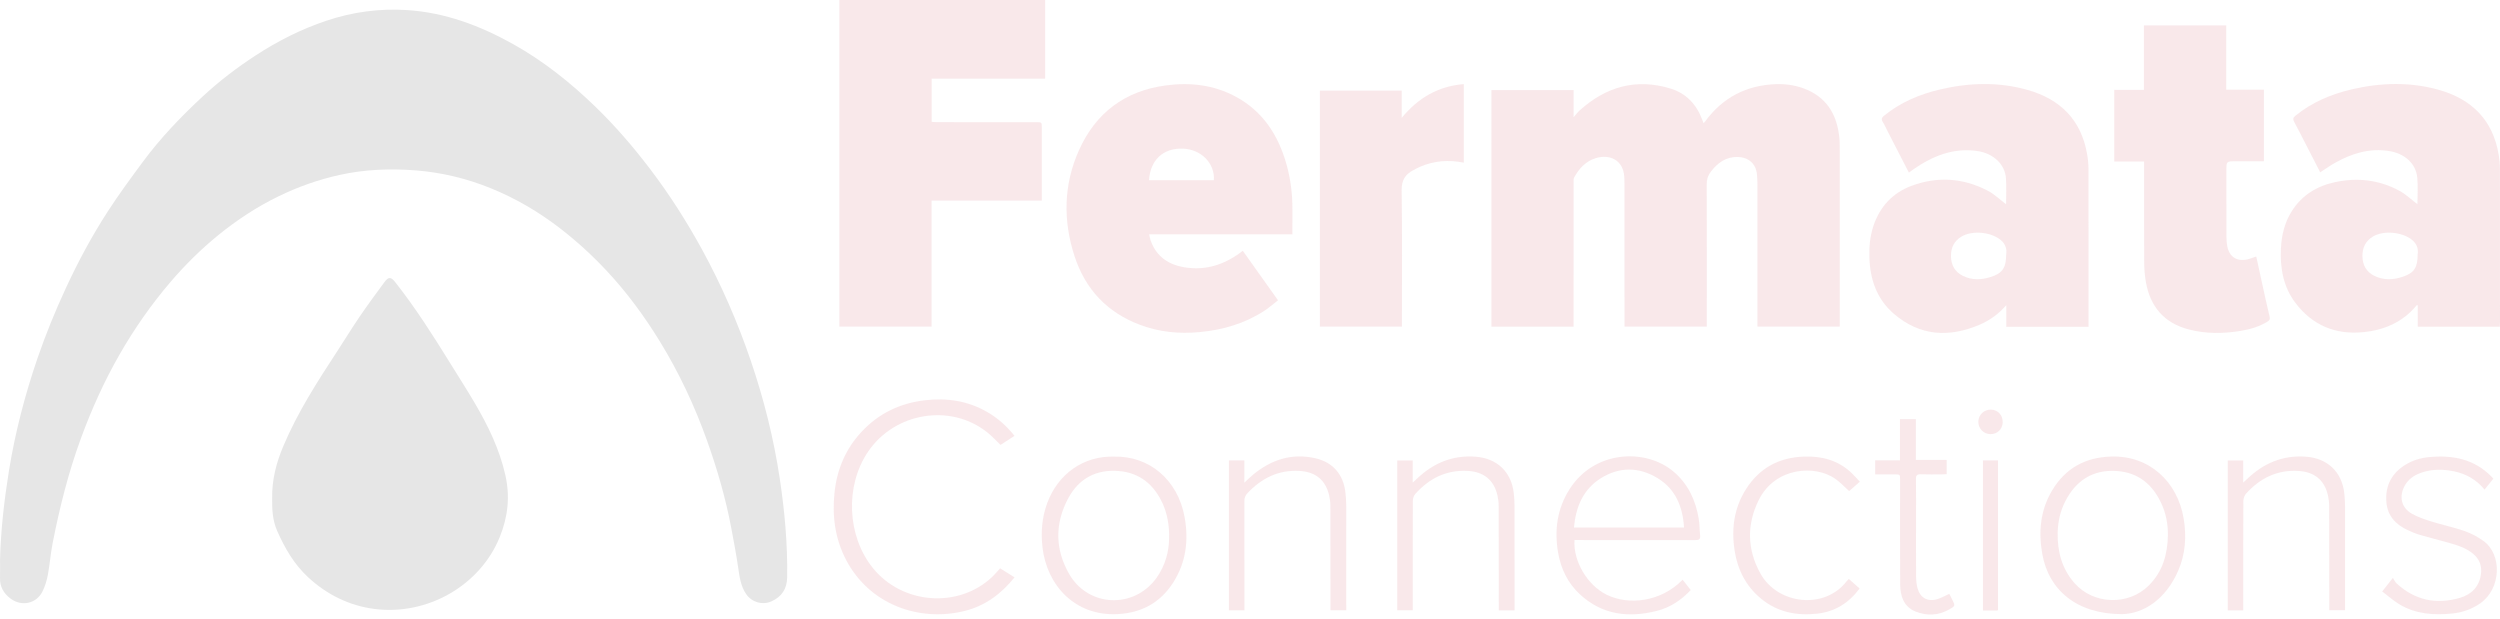
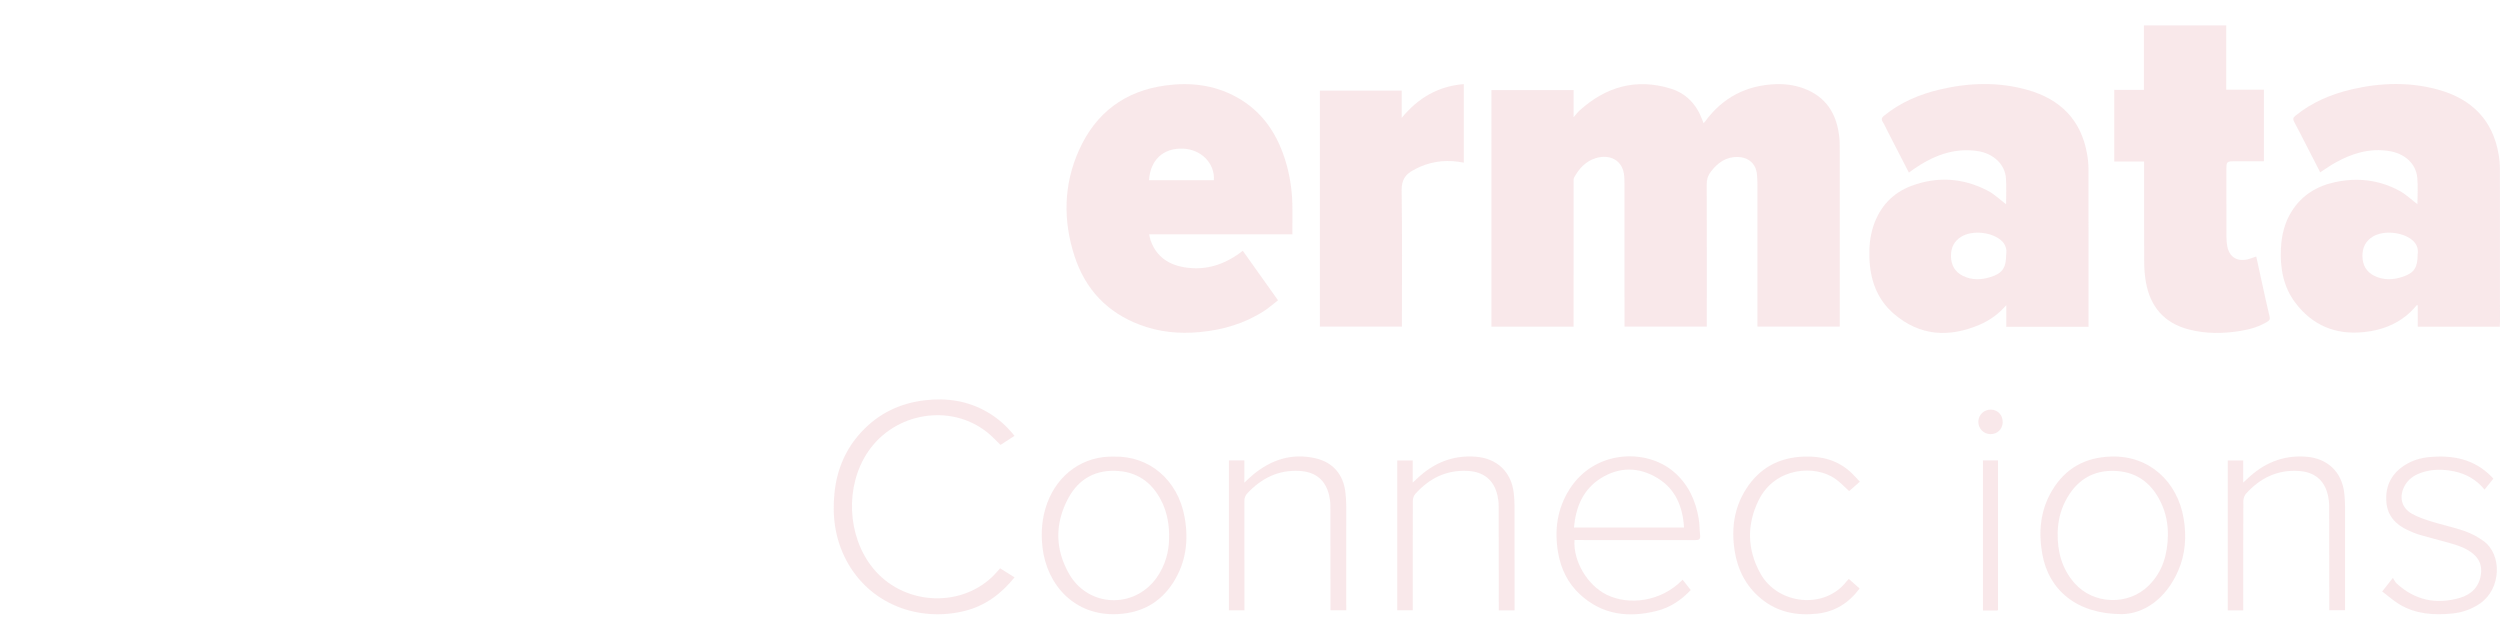
<svg xmlns="http://www.w3.org/2000/svg" width="335" height="83" viewBox="0 0 335 83" fill="none">
  <g opacity="0.1">
-     <path d="M0.006 74.947C0.115 70.96 0.565 67.011 1.201 63.075C2.031 57.943 3.336 52.94 5.018 48.025C6.114 44.823 7.394 41.701 8.814 38.63C10.464 35.061 12.323 31.605 14.458 28.308C15.926 26.041 17.532 23.861 19.14 21.688C21.515 18.477 24.273 15.602 27.197 12.893C29.389 10.862 31.761 9.052 34.271 7.418C37.247 5.48 40.386 3.897 43.755 2.771C47.251 1.604 50.838 1.114 54.52 1.349C59.652 1.677 64.326 3.434 68.769 5.917C72.814 8.177 76.407 11.039 79.726 14.245C82.417 16.843 84.853 19.675 87.12 22.656C89.732 26.088 92.038 29.716 94.104 33.493C96.704 38.249 98.857 43.211 100.606 48.341C102.354 53.471 103.672 58.718 104.48 64.076C105.142 68.463 105.544 72.878 105.481 77.328C105.458 78.906 104.766 79.965 103.35 80.592C102.164 81.117 100.745 80.701 100.003 79.634C99.242 78.541 99.098 77.278 98.909 76.008C98.647 74.246 98.321 72.492 97.989 70.741C97.233 66.747 96.104 62.853 94.738 59.029C93.079 54.381 90.989 49.931 88.405 45.725C86.336 42.358 84.005 39.187 81.298 36.293C79.368 34.23 77.301 32.335 75.065 30.608C72.178 28.377 69.059 26.553 65.682 25.191C62.496 23.907 59.183 23.109 55.751 22.836C52.287 22.561 48.84 22.698 45.446 23.454C42.657 24.076 39.972 25.022 37.388 26.274C34.446 27.699 31.738 29.481 29.216 31.535C26.929 33.4 24.83 35.474 22.903 37.719C20.277 40.78 17.98 44.074 15.981 47.571C13.945 51.133 12.265 54.868 10.851 58.717C9.169 63.293 7.99 68.011 7.051 72.789C6.777 74.187 6.677 75.619 6.414 77.02C6.271 77.785 6.039 78.561 5.694 79.256C4.881 80.897 2.896 81.317 1.425 80.218C0.498 79.525 -0.034 78.627 0.002 77.428C0.027 76.601 0.006 75.774 0.006 74.947Z" fill="black" />
    <path d="M199.852 12.065C203.518 12.065 207.153 12.065 210.861 12.065C210.861 13.241 210.861 14.391 210.861 15.707C211.204 15.319 211.41 15.034 211.665 14.804C215.191 11.621 219.231 10.458 223.842 11.862C225.923 12.496 227.315 13.957 228.082 15.999C228.14 16.152 228.199 16.304 228.279 16.51C228.384 16.391 228.461 16.315 228.523 16.23C230.859 13.053 234.032 11.428 237.936 11.278C239.436 11.22 240.93 11.462 242.323 12.107C244.986 13.341 246.16 15.567 246.463 18.358C246.528 18.954 246.525 19.559 246.526 20.16C246.53 27.753 246.528 35.347 246.528 42.941C246.528 43.202 246.528 43.463 246.528 43.764C242.841 43.764 239.208 43.764 235.499 43.764C235.499 43.483 235.499 43.226 235.499 42.968C235.499 36.916 235.5 30.863 235.497 24.811C235.496 24.342 235.478 23.871 235.438 23.404C235.316 21.987 234.364 21.09 232.906 21.039C231.31 20.983 230.174 21.801 229.248 23.012C228.87 23.507 228.698 24.027 228.701 24.671C228.723 30.761 228.714 36.851 228.714 42.941C228.714 43.202 228.714 43.463 228.714 43.764C225.026 43.764 221.393 43.764 217.684 43.764C217.684 43.483 217.684 43.226 217.684 42.968C217.684 36.878 217.686 30.788 217.681 24.698C217.681 24.211 217.676 23.716 217.597 23.237C217.306 21.485 215.733 20.624 213.856 21.185C212.492 21.593 211.608 22.57 210.942 23.768C210.842 23.948 210.862 24.206 210.862 24.427C210.858 30.63 210.859 36.833 210.859 43.036C210.859 43.274 210.859 43.512 210.859 43.777C207.152 43.777 203.517 43.777 199.851 43.777C199.852 33.21 199.852 22.671 199.852 12.065Z" fill="#BE182C" />
-     <path d="M36.469 66.822C36.422 64.259 37.039 61.966 37.99 59.721C39.886 55.248 42.492 51.19 45.136 47.148C46.165 45.576 47.143 43.97 48.2 42.418C49.268 40.852 50.394 39.324 51.52 37.797C52.062 37.062 52.397 37.091 52.96 37.807C55.652 41.222 57.982 44.883 60.268 48.574C61.386 50.377 62.533 52.164 63.608 53.993C65.404 57.047 66.946 60.21 67.726 63.705C68.362 66.552 68.066 69.247 66.965 71.968C64.323 78.499 57.199 82.536 50.106 81.589C46.768 81.143 43.816 79.686 41.301 77.364C39.401 75.61 38.164 73.451 37.139 71.134C36.514 69.722 36.451 68.221 36.469 66.822Z" fill="black" />
-     <path d="M140.049 10.539C134.963 10.539 129.919 10.539 124.845 10.539C124.845 12.494 124.845 14.385 124.845 16.336C125.109 16.348 125.365 16.37 125.62 16.37C130.036 16.373 134.452 16.372 138.868 16.372C139.598 16.372 139.599 16.375 139.599 17.11C139.6 20.137 139.599 23.163 139.599 26.189C139.599 26.394 139.599 26.6 139.599 26.882C134.673 26.882 129.782 26.882 124.83 26.882C124.83 32.549 124.83 38.14 124.83 43.768C120.684 43.768 116.598 43.768 112.475 43.768C112.475 29.188 112.475 14.613 112.475 0C121.658 0 130.834 0 140.049 0C140.049 3.51 140.049 6.993 140.049 10.539Z" fill="#BE182C" />
    <path d="M279.863 43.792C276.156 43.792 272.534 43.792 268.839 43.792C268.839 42.823 268.839 41.862 268.839 40.9C267.815 42.07 266.629 42.936 265.252 43.52C261.147 45.263 257.251 45.036 253.777 42.049C251.506 40.096 250.592 37.473 250.499 34.533C250.452 33.079 250.578 31.642 251.045 30.256C251.913 27.68 253.607 25.848 256.151 24.901C259.642 23.601 263.087 23.842 266.38 25.567C267.259 26.026 267.997 26.754 268.822 27.376C268.758 27.452 268.816 27.415 268.816 27.378C268.819 26.232 268.868 25.083 268.801 23.94C268.688 22.038 267.139 20.563 264.997 20.243C261.764 19.761 258.988 20.9 256.398 22.688C256.201 22.823 256.012 22.969 255.791 23.131C254.823 21.25 253.878 19.416 252.935 17.582C252.72 17.165 252.535 16.73 252.287 16.334C252.055 15.963 252.158 15.75 252.473 15.495C254.678 13.71 257.216 12.633 259.95 11.991C263.867 11.071 267.798 10.947 271.695 12.05C276.067 13.289 278.875 16.049 279.67 20.636C279.785 21.298 279.855 21.978 279.856 22.649C279.869 29.51 279.864 36.371 279.864 43.231C279.863 43.398 279.863 43.564 279.863 43.792ZM268.826 34.116C268.933 33.465 268.798 32.749 268.106 32.168C266.817 31.085 264.297 30.834 262.847 31.698C261.847 32.292 261.412 33.207 261.43 34.337C261.448 35.518 261.95 36.435 263.038 36.97C264.256 37.569 265.511 37.511 266.763 37.114C268.309 36.625 268.826 35.894 268.826 34.116Z" fill="#BE182C" />
    <path d="M323.935 27.363C323.935 26.239 324.028 25.012 323.913 23.805C323.733 21.922 322.234 20.575 320.167 20.242C317.555 19.822 315.187 20.54 312.94 21.794C312.256 22.176 311.614 22.637 310.906 23.091C310.398 22.101 309.889 21.106 309.378 20.111C308.726 18.843 308.082 17.57 307.412 16.312C307.226 15.964 307.271 15.765 307.58 15.514C309.813 13.696 312.388 12.608 315.16 11.967C319.058 11.066 322.975 10.948 326.852 12.053C331.222 13.3 334.021 16.071 334.811 20.655C334.928 21.337 334.99 22.036 334.991 22.727C335.004 29.549 334.999 36.373 334.998 43.196C334.998 43.379 334.982 43.563 334.972 43.779C331.303 43.779 327.668 43.779 323.982 43.779C323.982 42.816 323.982 41.865 323.982 40.919C323.898 40.91 323.846 40.891 323.835 40.905C321.986 43.162 319.516 44.226 316.693 44.508C312.95 44.881 309.857 43.593 307.578 40.575C305.953 38.422 305.516 35.909 305.646 33.27C305.733 31.499 306.139 29.816 307.095 28.303C308.458 26.147 310.465 24.925 312.918 24.403C315.926 23.763 318.829 24.099 321.537 25.573C322.408 26.047 323.146 26.765 323.935 27.363ZM323.962 34.139C324.07 33.483 323.943 32.746 323.228 32.154C321.948 31.095 319.453 30.837 318.014 31.676C316.992 32.272 316.542 33.199 316.566 34.354C316.59 35.536 317.098 36.449 318.191 36.977C319.451 37.584 320.741 37.511 322.022 37.069C323.484 36.563 323.962 35.86 323.962 34.139Z" fill="#BE182C" />
    <path d="M173.184 31.403C166.772 31.403 160.428 31.403 153.986 31.403C154.064 31.73 154.103 31.999 154.193 32.249C154.96 34.381 156.577 35.467 158.725 35.82C161.644 36.299 164.204 35.423 166.535 33.604C168.084 35.782 169.638 37.967 171.254 40.239C170.629 40.724 170.056 41.236 169.42 41.648C166.785 43.36 163.86 44.21 160.751 44.503C158.001 44.762 155.312 44.497 152.724 43.516C148.355 41.859 145.434 38.761 143.993 34.342C142.429 29.545 142.511 24.742 144.59 20.111C146.827 15.129 150.715 12.196 156.159 11.454C159.451 11.005 162.649 11.358 165.613 12.965C169.238 14.929 171.285 18.113 172.379 21.984C172.944 23.981 173.197 26.026 173.185 28.103C173.179 29.174 173.184 30.244 173.184 31.403ZM162.659 24.148C162.811 21.89 160.965 20.016 158.527 19.918C155.819 19.81 154.134 21.492 153.968 24.148C156.867 24.148 159.764 24.148 162.659 24.148Z" fill="#BE182C" />
    <path d="M303.366 21.612C302.094 21.612 300.84 21.612 299.587 21.612C298.338 21.612 298.338 21.612 298.338 22.843C298.338 25.812 298.334 28.781 298.343 31.75C298.344 32.161 298.377 32.577 298.451 32.981C298.711 34.395 299.719 35.07 301.118 34.764C301.512 34.678 301.891 34.519 302.338 34.372C302.594 35.544 302.846 36.709 303.102 37.873C303.437 39.393 303.757 40.915 304.127 42.426C304.215 42.787 304.097 42.94 303.833 43.102C302.744 43.771 301.54 44.124 300.296 44.331C297.942 44.725 295.584 44.748 293.261 44.138C289.992 43.279 288.138 41.094 287.551 37.814C287.39 36.914 287.325 35.987 287.32 35.071C287.296 30.843 287.309 26.614 287.309 22.386C287.309 22.163 287.309 21.939 287.309 21.648C285.963 21.648 284.657 21.648 283.306 21.648C283.306 18.42 283.306 15.259 283.306 12.043C284.62 12.043 285.926 12.043 287.285 12.043C287.285 9.14 287.285 6.292 287.285 3.399C290.972 3.399 294.607 3.399 298.316 3.399C298.316 6.237 298.316 9.098 298.316 12.013C300.033 12.013 301.678 12.013 303.367 12.013C303.366 15.227 303.366 18.387 303.366 21.612Z" fill="#BE182C" />
    <path d="M196.147 11.268C196.147 14.844 196.147 18.312 196.147 21.799C194.108 21.378 192.14 21.54 190.241 22.367C189.95 22.494 189.672 22.652 189.389 22.8C188.31 23.366 187.802 24.138 187.822 25.478C187.906 31.321 187.858 37.164 187.858 43.008C187.858 43.249 187.858 43.49 187.858 43.768C184.173 43.768 180.538 43.768 176.862 43.768C176.862 33.245 176.862 22.716 176.862 12.137C180.498 12.137 184.13 12.137 187.828 12.137C187.828 13.292 187.828 14.448 187.828 15.791C190.064 13.084 192.741 11.55 196.147 11.268Z" fill="#BE182C" />
    <path d="M134.013 76.154C134.65 76.552 135.281 76.946 135.95 77.365C134.164 79.574 132.019 81.181 129.278 81.864C123.191 83.381 116.547 81.032 113.401 75.073C111.887 72.206 111.488 69.134 111.832 65.948C112.164 62.873 113.321 60.148 115.439 57.87C117.732 55.406 120.58 54.032 123.91 53.638C126.861 53.288 129.672 53.701 132.276 55.203C133.688 56.018 134.888 57.075 135.944 58.406C135.276 58.837 134.653 59.239 134.07 59.616C133.455 59.03 132.911 58.429 132.286 57.931C127.381 54.023 119.904 55.248 116.32 60.528C113.212 65.107 113.493 71.828 116.971 76.123C120.897 80.971 128.342 81.564 132.872 77.38C133.269 77.014 133.611 76.59 134.013 76.154Z" fill="#BE182C" />
    <path d="M210.983 72.364C210.788 75.185 212.709 78.412 215.276 79.685C218.205 81.137 222.546 80.688 225.47 77.685C225.828 78.139 226.183 78.589 226.559 79.066C225.276 80.433 223.781 81.418 221.994 81.865C218.231 82.808 214.714 82.404 211.738 79.671C210.092 78.159 209.155 76.227 208.782 74.039C208.273 71.051 208.65 68.208 210.291 65.597C213.627 60.288 220.55 60.053 224.256 63.197C226.21 64.855 227.221 67.033 227.629 69.514C227.75 70.251 227.737 71.009 227.817 71.755C227.872 72.271 227.655 72.375 227.175 72.374C222.026 72.358 216.877 72.364 211.729 72.364C211.489 72.364 211.249 72.364 210.983 72.364ZM210.908 70.694C215.858 70.694 220.726 70.694 225.663 70.694C225.484 67.921 224.547 65.566 222.148 64.091C219.663 62.563 217.03 62.516 214.536 64.07C212.145 65.56 211.162 67.916 210.908 70.694Z" fill="#BE182C" />
    <path d="M149.312 61.185C153.936 61.083 157.826 64.226 158.742 69.315C159.3 72.415 158.924 75.389 157.198 78.078C155.464 80.781 152.935 82.138 149.725 82.292C143.974 82.568 140.284 78.356 139.7 73.394C139.459 71.347 139.613 69.345 140.329 67.409C141.772 63.504 145.198 61.061 149.312 61.185ZM156.655 72.148C156.718 70.498 156.407 68.82 155.819 67.524C154.662 64.975 152.763 63.349 149.912 63.117C146.908 62.871 144.575 64.109 143.151 66.755C141.339 70.124 141.362 73.591 143.263 76.906C145.833 81.391 151.992 81.625 154.987 77.413C156.178 75.74 156.651 73.828 156.655 72.148Z" fill="#BE182C" />
    <path d="M284.372 82.293C278.315 82.303 274.538 79.091 273.671 74.266C273.134 71.274 273.397 68.381 274.979 65.727C276.752 62.752 279.412 61.283 282.885 61.176C288.063 61.017 291.787 64.601 292.604 69.445C293.014 71.873 292.853 74.252 291.867 76.507C290.205 80.31 287.248 82.233 284.372 82.293ZM290.498 71.695C290.511 70.269 290.259 68.892 289.679 67.59C288.502 64.948 286.551 63.293 283.592 63.112C280.418 62.919 278.169 64.395 276.742 67.186C276.073 68.493 275.763 69.9 275.73 71.359C275.674 73.878 276.279 76.193 277.977 78.129C280.527 81.034 285.206 81.184 287.942 78.452C289.809 76.588 290.458 74.252 290.498 71.695Z" fill="#BE182C" />
    <path d="M166.743 64.681C167.205 64.252 167.53 63.922 167.885 63.627C170.334 61.598 173.096 60.682 176.262 61.406C178.587 61.938 179.982 63.541 180.278 65.912C180.354 66.524 180.393 67.146 180.394 67.763C180.404 72.198 180.399 76.634 180.399 81.069C180.399 81.292 180.399 81.514 180.399 81.775C179.693 81.775 179.028 81.775 178.286 81.775C178.286 81.557 178.286 81.339 178.286 81.121C178.283 76.667 178.285 72.213 178.27 67.759C178.268 67.294 178.208 66.819 178.101 66.366C177.62 64.315 176.286 63.23 174.139 63.104C171.309 62.938 169.042 64.081 167.146 66.101C166.858 66.408 166.746 66.735 166.748 67.16C166.762 71.802 166.756 76.444 166.756 81.086C166.756 81.307 166.756 81.528 166.756 81.781C166.036 81.781 165.371 81.781 164.674 81.781C164.674 75.082 164.674 68.402 164.674 61.692C165.362 61.692 166.028 61.692 166.742 61.692C166.743 62.65 166.743 63.581 166.743 64.681Z" fill="#BE182C" />
    <path d="M202.95 81.789C202.228 81.789 201.576 81.789 200.837 81.789C200.837 81.569 200.837 81.353 200.837 81.137C200.834 76.683 200.836 72.228 200.821 67.774C200.82 67.309 200.763 66.834 200.658 66.38C200.181 64.313 198.813 63.212 196.65 63.101C193.796 62.954 191.511 64.106 189.65 66.189C189.45 66.412 189.323 66.785 189.322 67.088C189.302 71.768 189.308 76.447 189.308 81.127C189.308 81.331 189.308 81.534 189.308 81.775C188.6 81.775 187.934 81.775 187.231 81.775C187.231 75.092 187.231 68.413 187.231 61.698C187.902 61.698 188.568 61.698 189.306 61.698C189.306 62.648 189.306 63.59 189.306 64.669C189.543 64.449 189.675 64.331 189.802 64.209C192.022 62.072 194.616 60.956 197.75 61.199C200.589 61.418 202.514 63.215 202.844 66.063C202.908 66.621 202.945 67.185 202.946 67.747C202.954 72.182 202.951 76.617 202.951 81.053C202.95 81.277 202.95 81.501 202.95 81.789Z" fill="#BE182C" />
    <path d="M300.594 81.792C299.863 81.792 299.211 81.792 298.52 81.792C298.52 75.097 298.52 68.418 298.52 61.7C299.184 61.7 299.849 61.7 300.587 61.7C300.587 62.643 300.587 63.586 300.587 64.67C300.825 64.451 300.957 64.335 301.083 64.214C303.302 62.075 305.896 60.958 309.03 61.198C311.869 61.415 313.803 63.214 314.129 66.057C314.195 66.633 314.232 67.216 314.233 67.796C314.241 72.213 314.238 76.629 314.238 81.046C314.238 81.271 314.238 81.495 314.238 81.767C313.548 81.767 312.882 81.767 312.124 81.767C312.124 81.575 312.124 81.359 312.124 81.144C312.121 76.689 312.123 72.235 312.108 67.781C312.107 67.316 312.051 66.841 311.947 66.387C311.478 64.337 310.147 63.24 307.999 63.106C305.146 62.928 302.852 64.072 300.978 66.142C300.756 66.388 300.612 66.801 300.61 67.138C300.587 71.78 300.594 76.422 300.594 81.064C300.594 81.287 300.594 81.51 300.594 81.792Z" fill="#BE182C" />
    <path d="M334.107 64.146C333.711 64.638 333.336 65.103 332.93 65.608C331.843 64.274 330.462 63.492 328.836 63.159C327.363 62.857 325.887 62.843 324.448 63.344C323.482 63.68 322.671 64.23 322.185 65.175C321.456 66.59 321.794 68.044 323.174 68.827C323.995 69.293 324.918 69.601 325.825 69.885C327.289 70.343 328.802 70.655 330.249 71.159C331.138 71.469 332.007 71.932 332.775 72.481C335.311 74.293 335.19 78.894 332.323 80.869C331.197 81.644 329.948 82.076 328.606 82.21C326.157 82.454 323.75 82.302 321.573 81.011C320.746 80.521 320.019 79.863 319.211 79.255C319.702 78.637 320.096 78.14 320.654 77.436C320.826 77.709 320.926 77.973 321.111 78.145C323.563 80.43 326.442 81.036 329.613 80.118C331.175 79.666 332.239 78.616 332.452 76.897C332.585 75.829 332.254 74.933 331.432 74.236C330.429 73.386 329.196 73.034 327.967 72.687C326.723 72.335 325.467 72.027 324.228 71.662C323.673 71.498 323.133 71.269 322.609 71.023C320.992 70.262 319.899 69.095 319.77 67.216C319.622 65.063 320.483 63.426 322.306 62.291C323.263 61.695 324.324 61.37 325.434 61.259C328.633 60.94 331.572 61.493 333.914 63.924C333.966 63.978 334.012 64.037 334.107 64.146Z" fill="#BE182C" />
    <path d="M249.219 64.546C248.717 64.99 248.296 65.364 247.873 65.735C247.833 65.769 247.778 65.784 247.768 65.789C247.167 65.247 246.627 64.668 245.998 64.209C243.302 62.239 237.862 62.558 235.66 67.029C234.048 70.302 234.112 73.639 235.896 76.85C238.233 81.054 244.525 81.707 247.447 77.888C247.524 77.787 247.621 77.702 247.742 77.575C248.23 78.009 248.7 78.427 249.188 78.861C247.74 80.799 245.881 81.97 243.518 82.23C240.772 82.531 238.207 82.047 236.006 80.242C233.98 78.58 232.857 76.393 232.45 73.848C231.979 70.904 232.346 68.072 233.983 65.515C235.787 62.696 238.404 61.291 241.746 61.182C244.132 61.104 246.285 61.669 248.065 63.335C248.458 63.704 248.811 64.116 249.219 64.546Z" fill="#BE182C" />
-     <path d="M261.206 79.569C261.318 79.791 261.453 80.056 261.587 80.323C262.011 81.171 262.027 81.2 261.211 81.66C259.748 82.483 258.185 82.566 256.66 81.937C255.074 81.284 254.632 79.846 254.622 78.287C254.592 73.627 254.611 68.966 254.611 64.306C254.611 63.568 254.61 63.567 253.886 63.567C253.026 63.566 252.166 63.567 251.272 63.567C251.272 62.92 251.272 62.328 251.272 61.681C252.357 61.681 253.438 61.681 254.592 61.681C254.592 59.818 254.592 58.009 254.592 56.168C255.332 56.168 255.999 56.168 256.729 56.168C256.729 57.973 256.729 59.767 256.729 61.627C258.13 61.627 259.471 61.627 260.853 61.627C260.853 62.281 260.853 62.872 260.853 63.535C260.676 63.545 260.479 63.565 260.283 63.565C259.324 63.569 258.365 63.593 257.408 63.556C256.901 63.538 256.727 63.677 256.736 64.211C256.768 66.09 256.748 67.969 256.748 69.848C256.748 72.329 256.739 74.81 256.757 77.29C256.761 77.792 256.813 78.307 256.941 78.791C257.282 80.085 258.275 80.663 259.565 80.298C260.112 80.143 260.615 79.837 261.206 79.569Z" fill="#BE182C" />
    <path d="M267.733 81.779C267.653 81.791 267.582 81.81 267.511 81.81C266.928 81.812 266.347 81.811 265.717 81.811C265.717 75.101 265.717 68.41 265.717 61.69C266.379 61.69 267.031 61.69 267.733 61.69C267.733 68.375 267.733 75.065 267.733 81.779Z" fill="#BE182C" />
    <path d="M268.362 56.567C268.35 57.506 267.642 58.191 266.702 58.173C265.79 58.155 265.082 57.414 265.097 56.494C265.112 55.586 265.855 54.874 266.776 54.887C267.697 54.899 268.374 55.617 268.362 56.567Z" fill="#BE182C" />
  </g>
</svg>